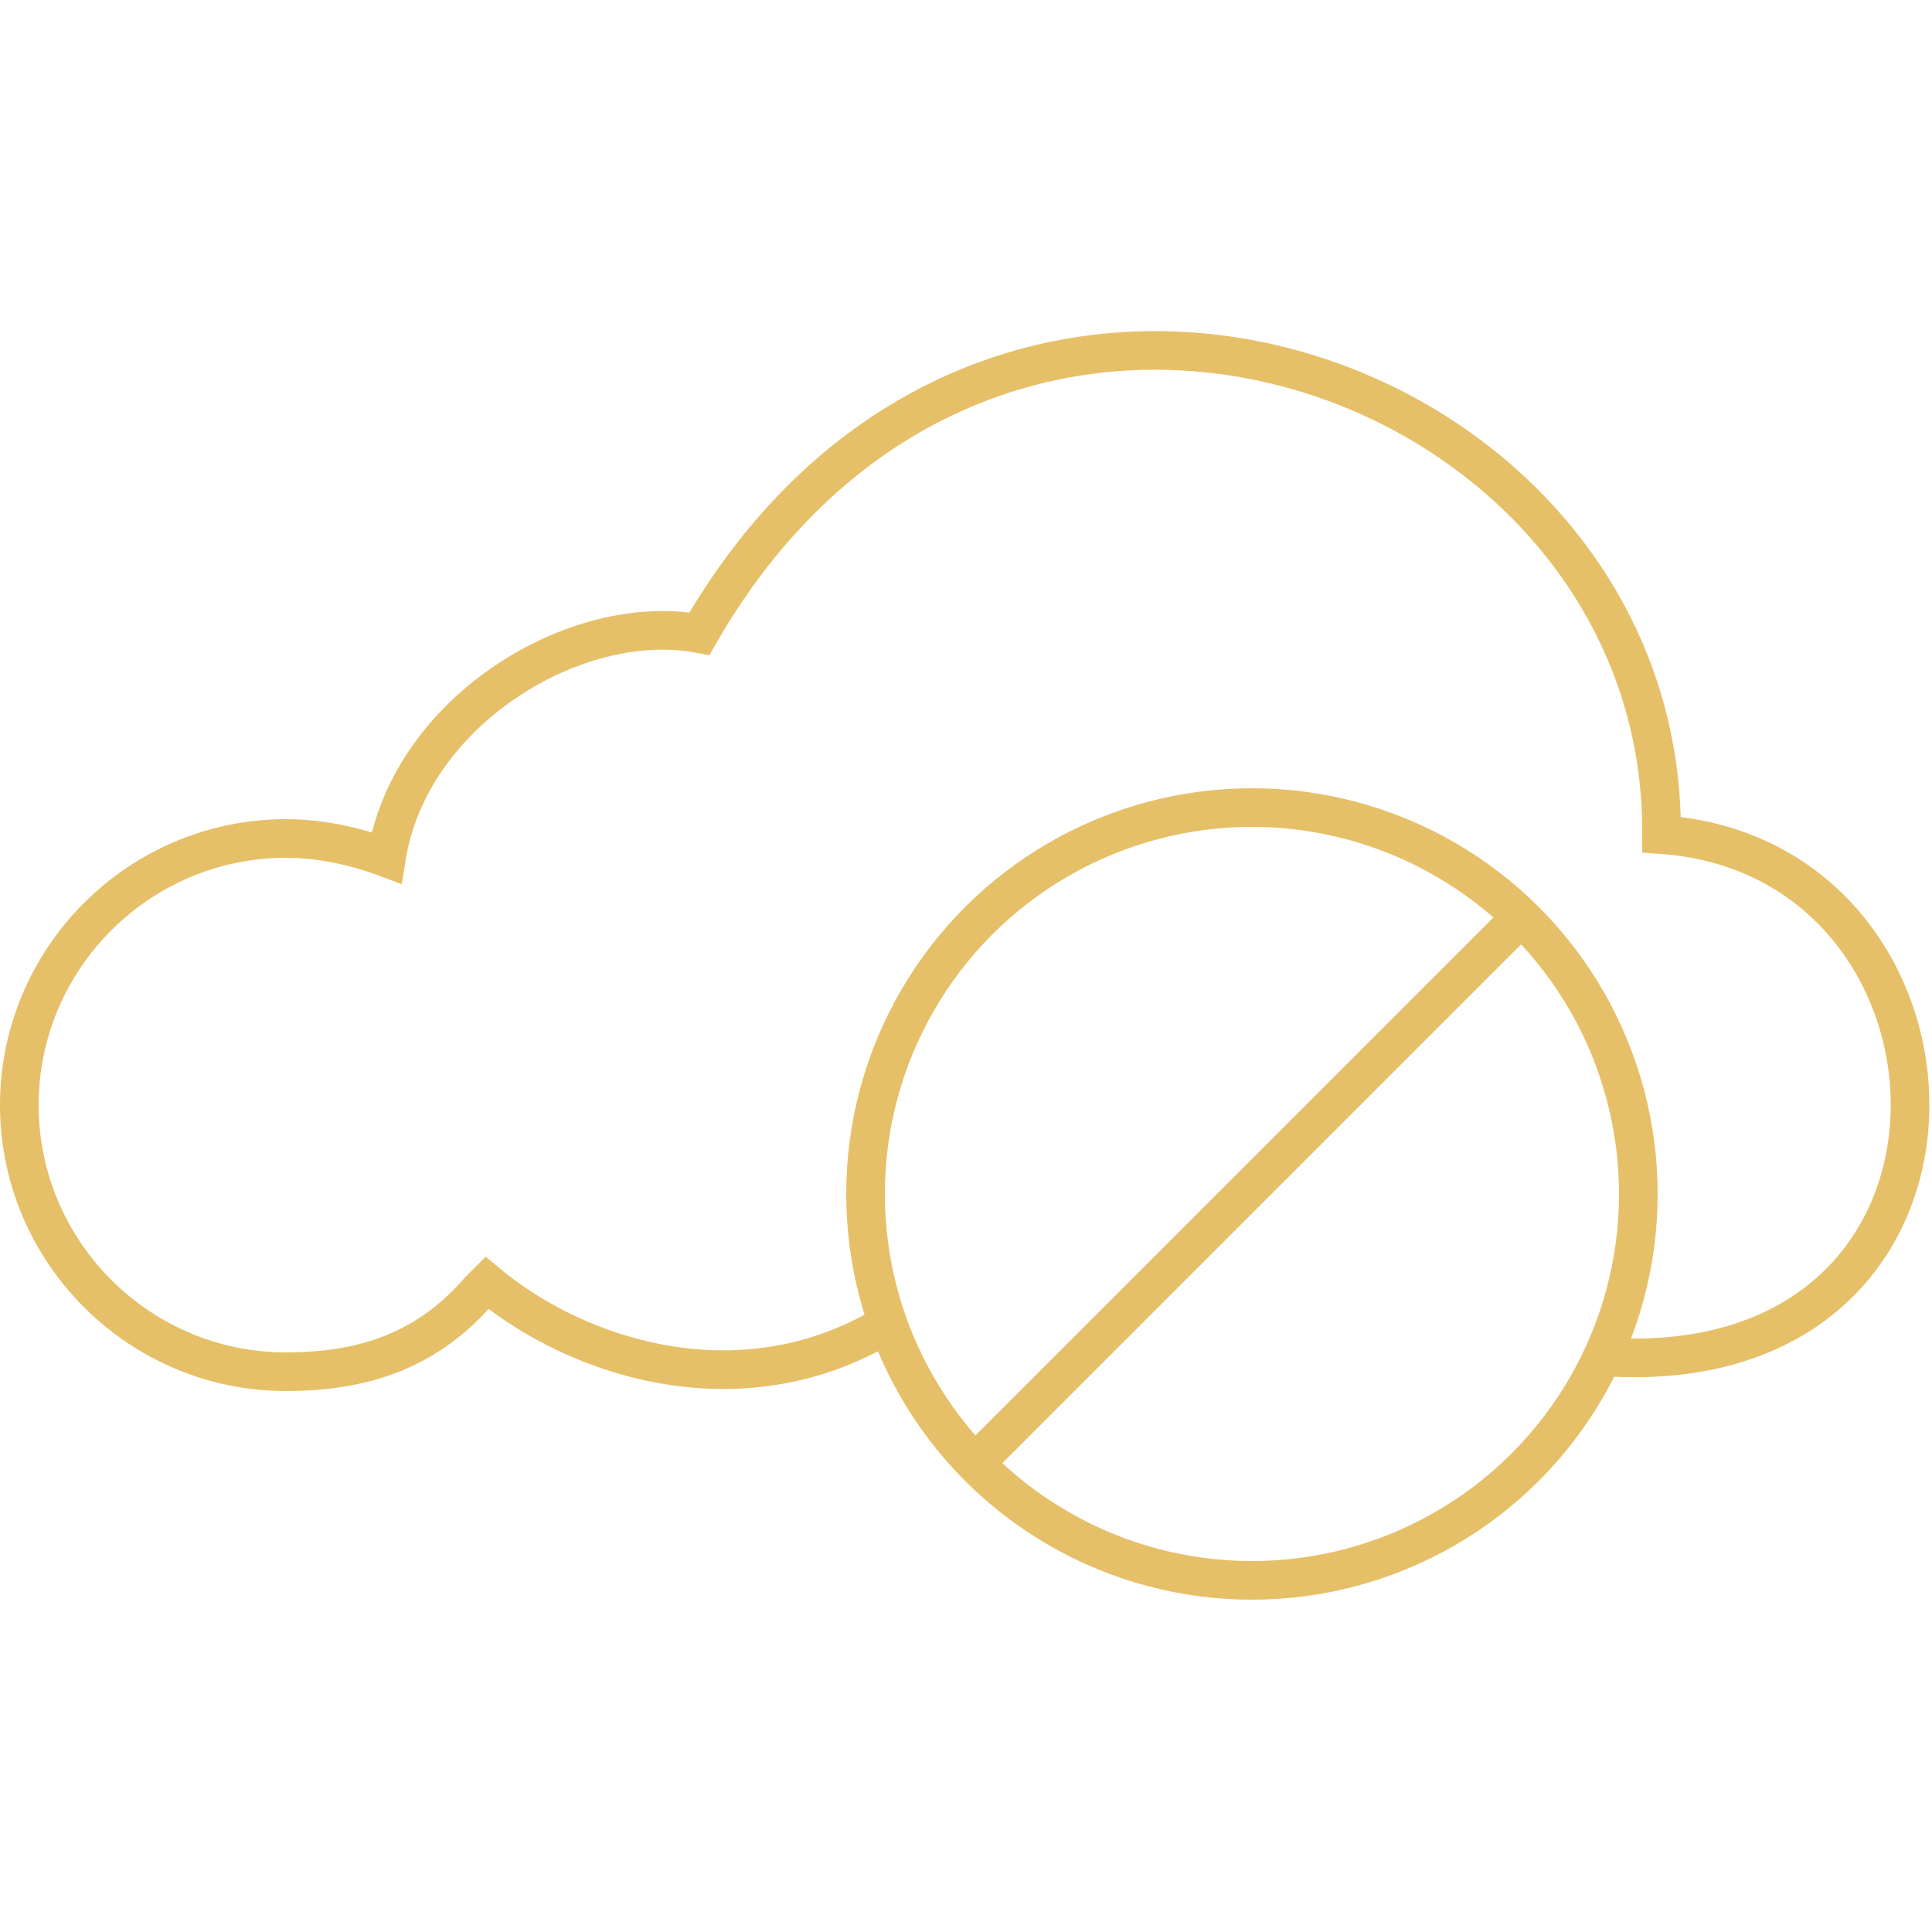
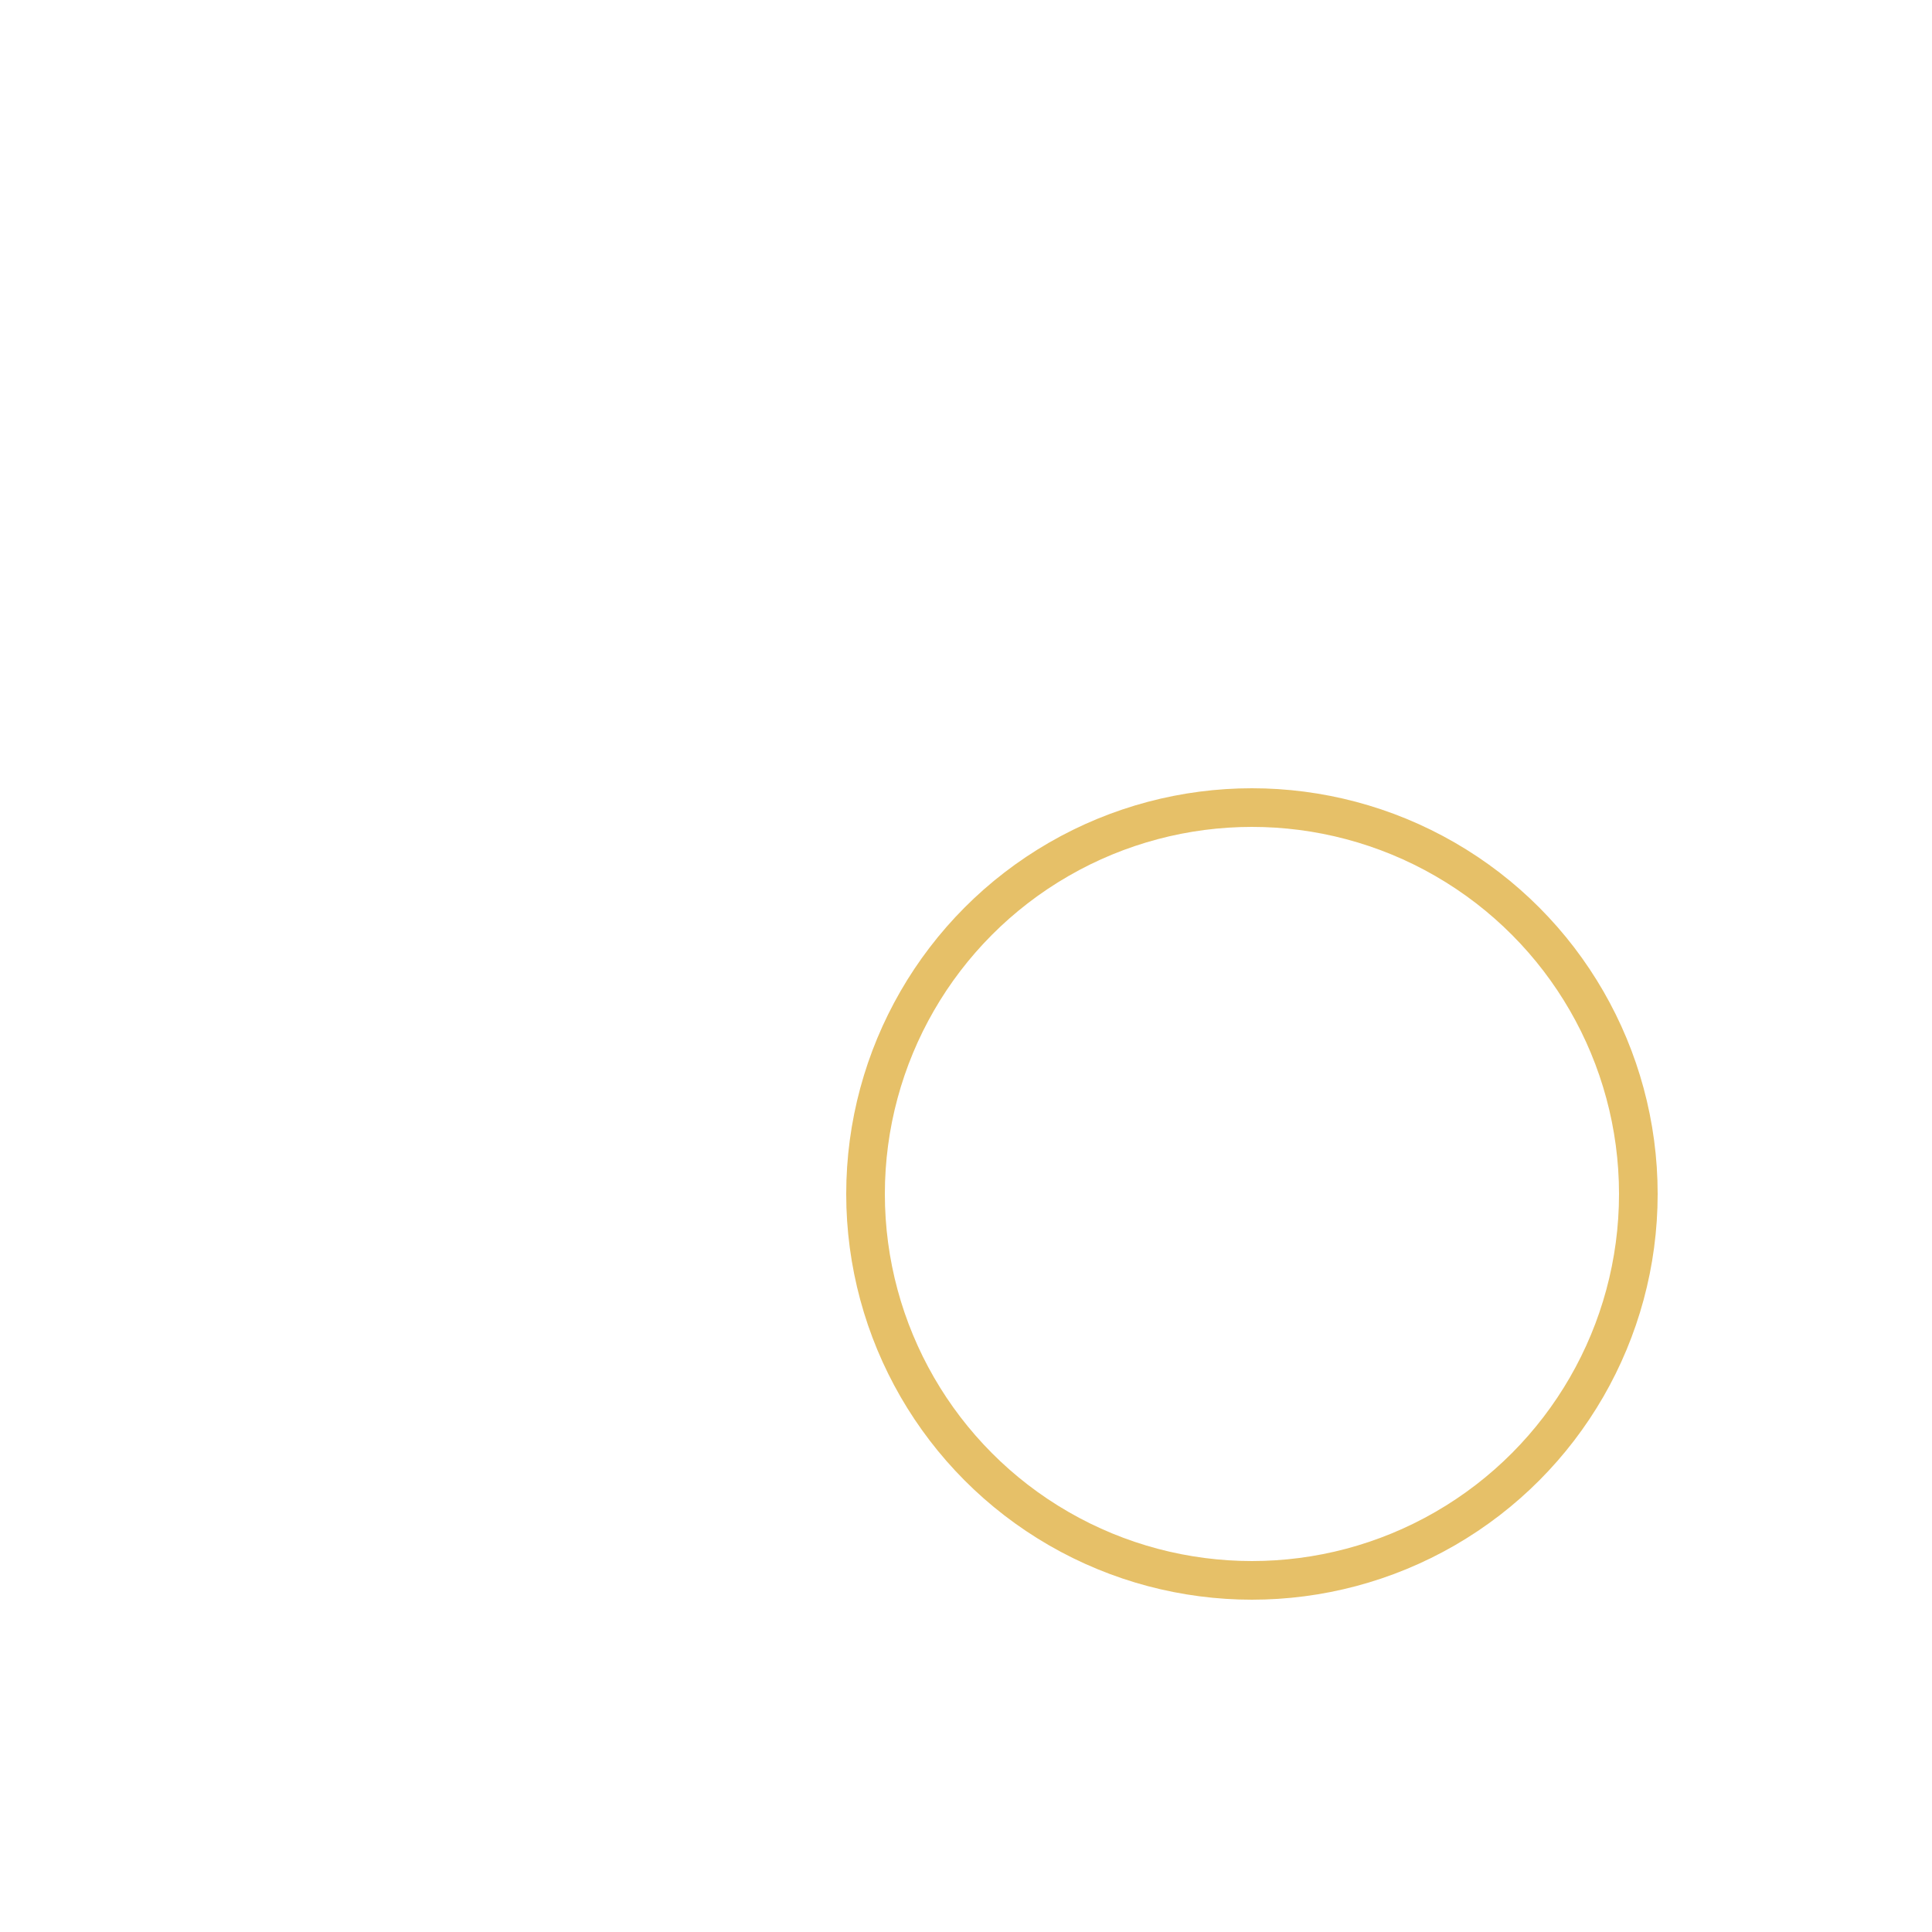
<svg xmlns="http://www.w3.org/2000/svg" version="1.1" id="Layer_1" x="0px" y="0px" viewBox="0 0 50 50" style="enable-background:new 0 0 50 50;" xml:space="preserve">
  <style type="text/css">
	.st0{fill:none;stroke:#E6C068;stroke-miterlimit:10;}
</style>
  <g id="Copper_PCA">
-     <path class="st0" d="M22.9,34.3c-3.7,2.2-7.9,0.9-10.3-1.1l-0.2,0.2c-1.3,1.5-2.9,2.1-5,2.1c-3.8,0-6.9-3.1-6.9-6.9   s3.1-6.9,6.9-6.9c0.9,0,1.8,0.2,2.6,0.5l0,0c0.6-3.8,4.9-6.4,8.1-5.8c7.6-13.2,25-6.8,24.9,5.2c8.6,0.6,9.1,14.4-1.7,13.5" />
    <circle class="st0" cx="32.4" cy="30.9" r="10" />
-     <line class="st0" x1="25.2" y1="37.9" x2="39.3" y2="23.8" />
  </g>
</svg>